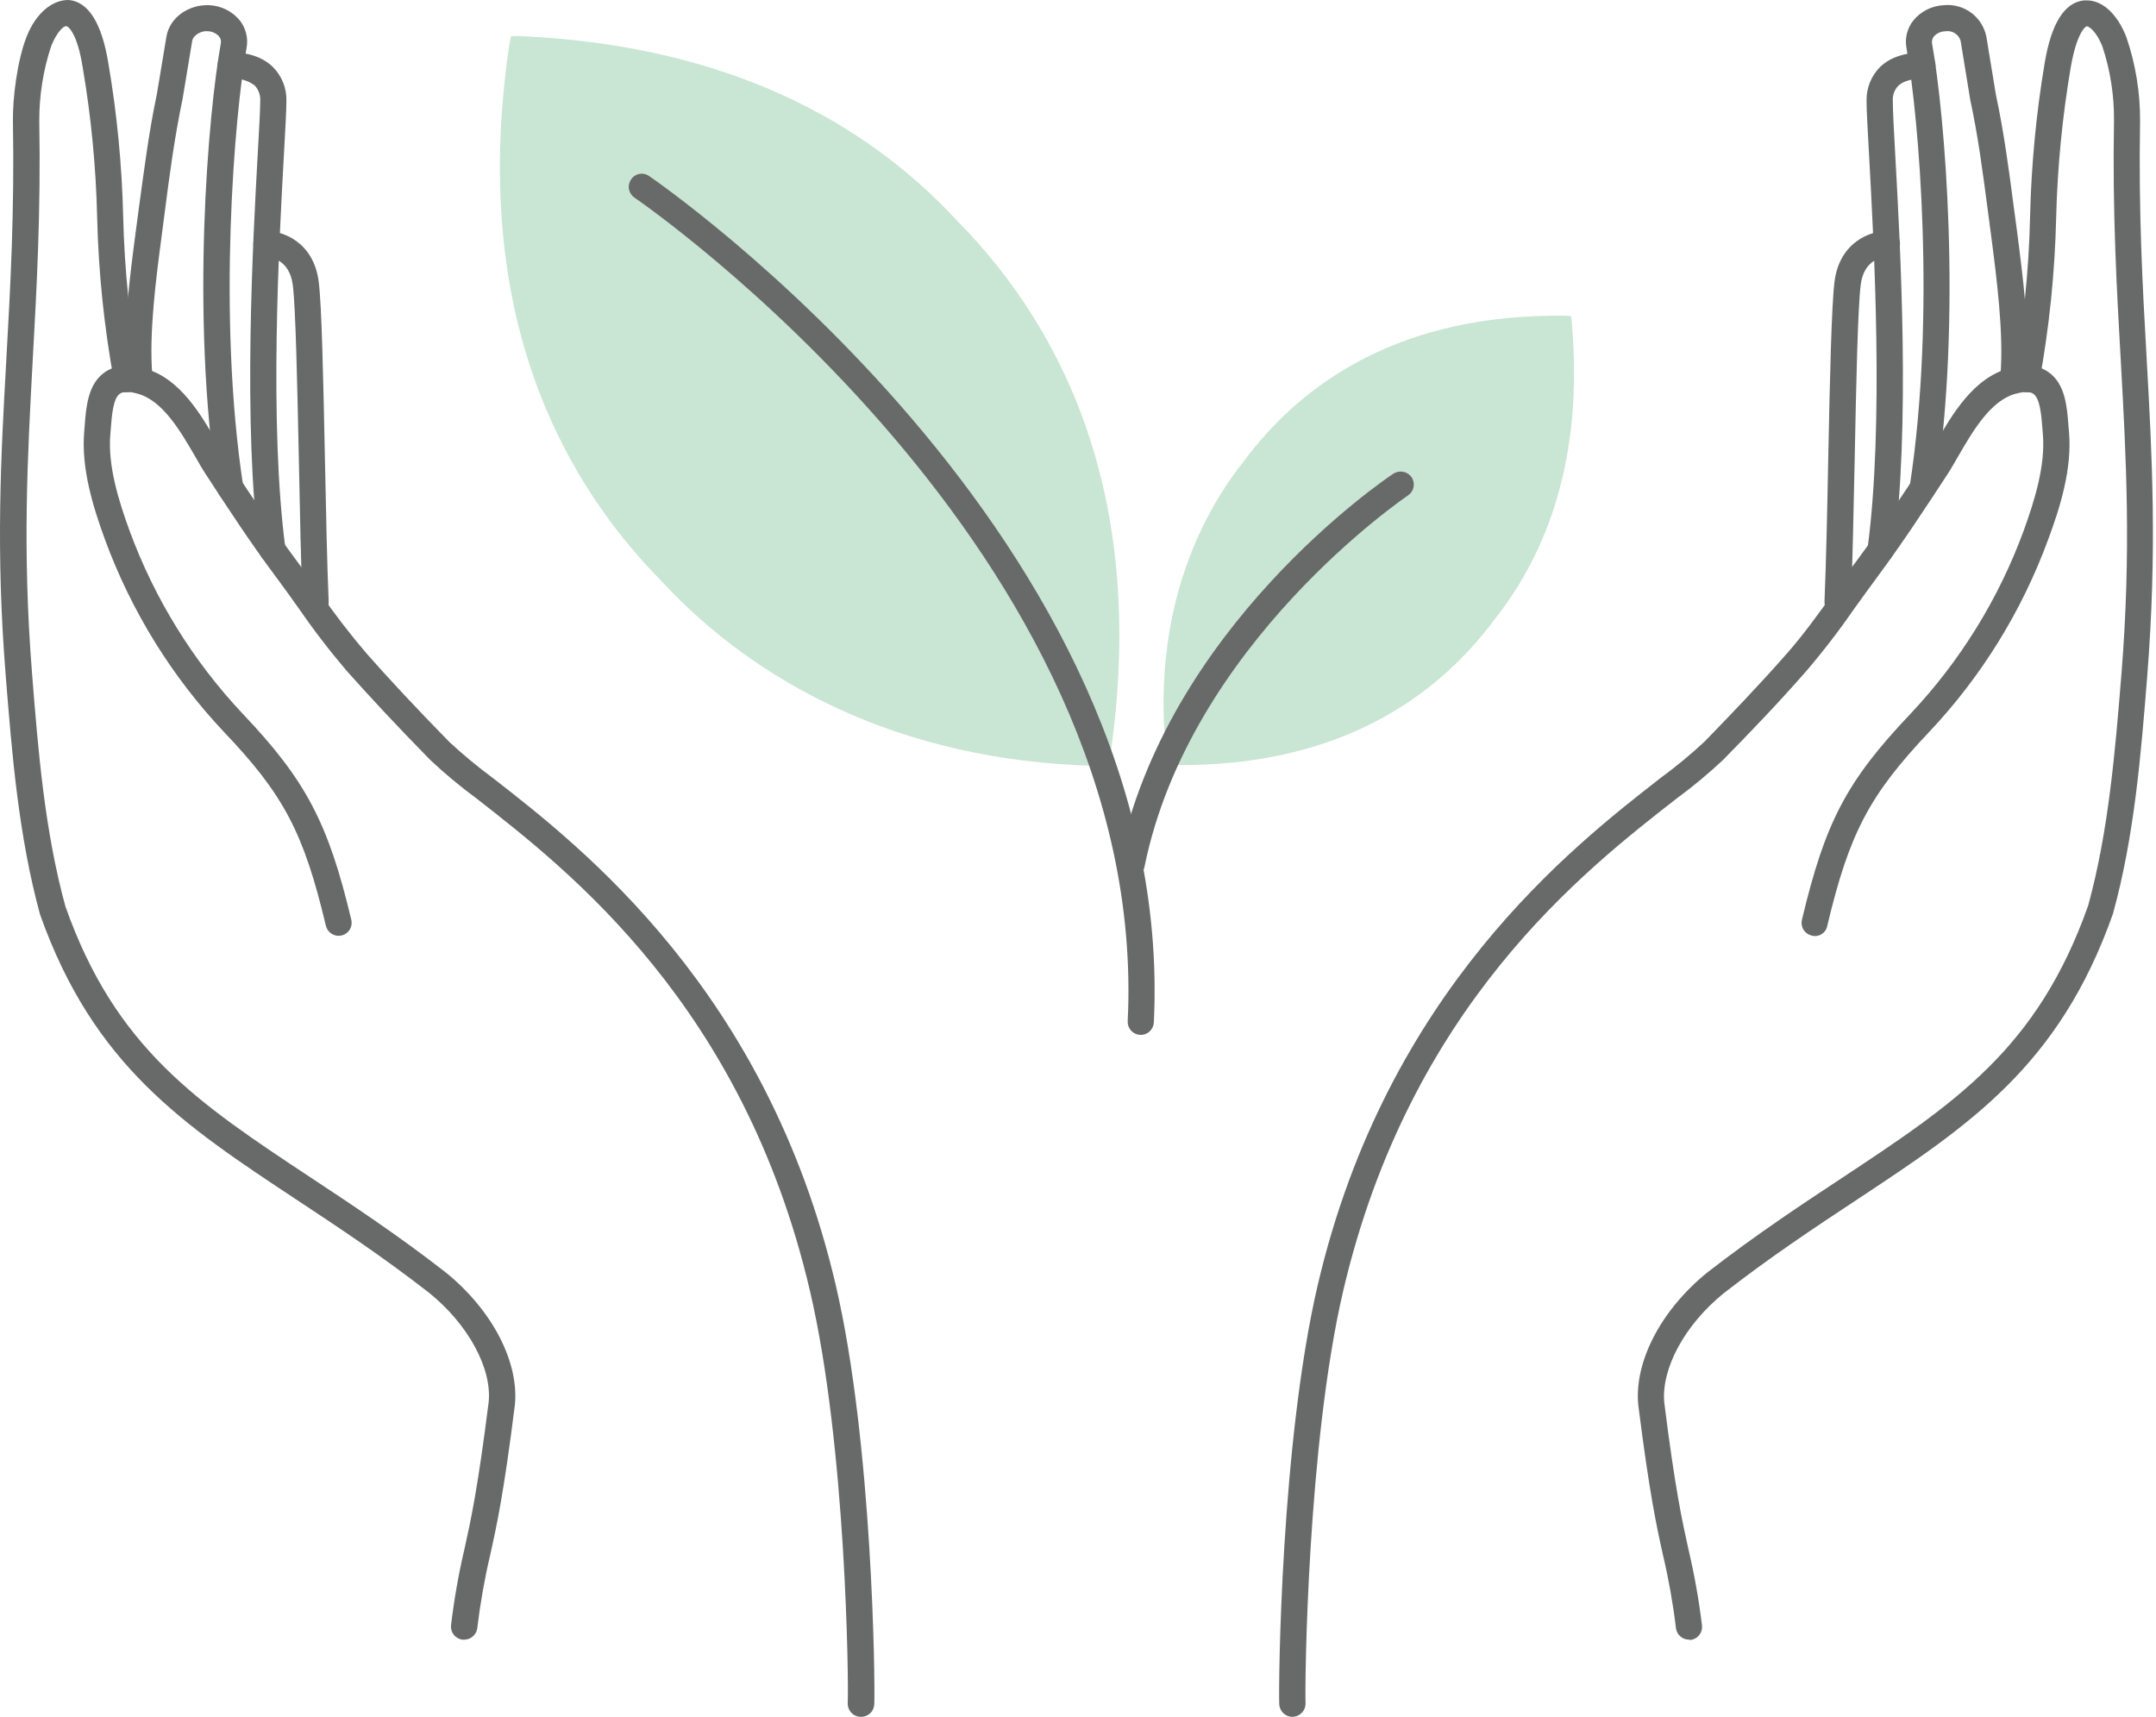
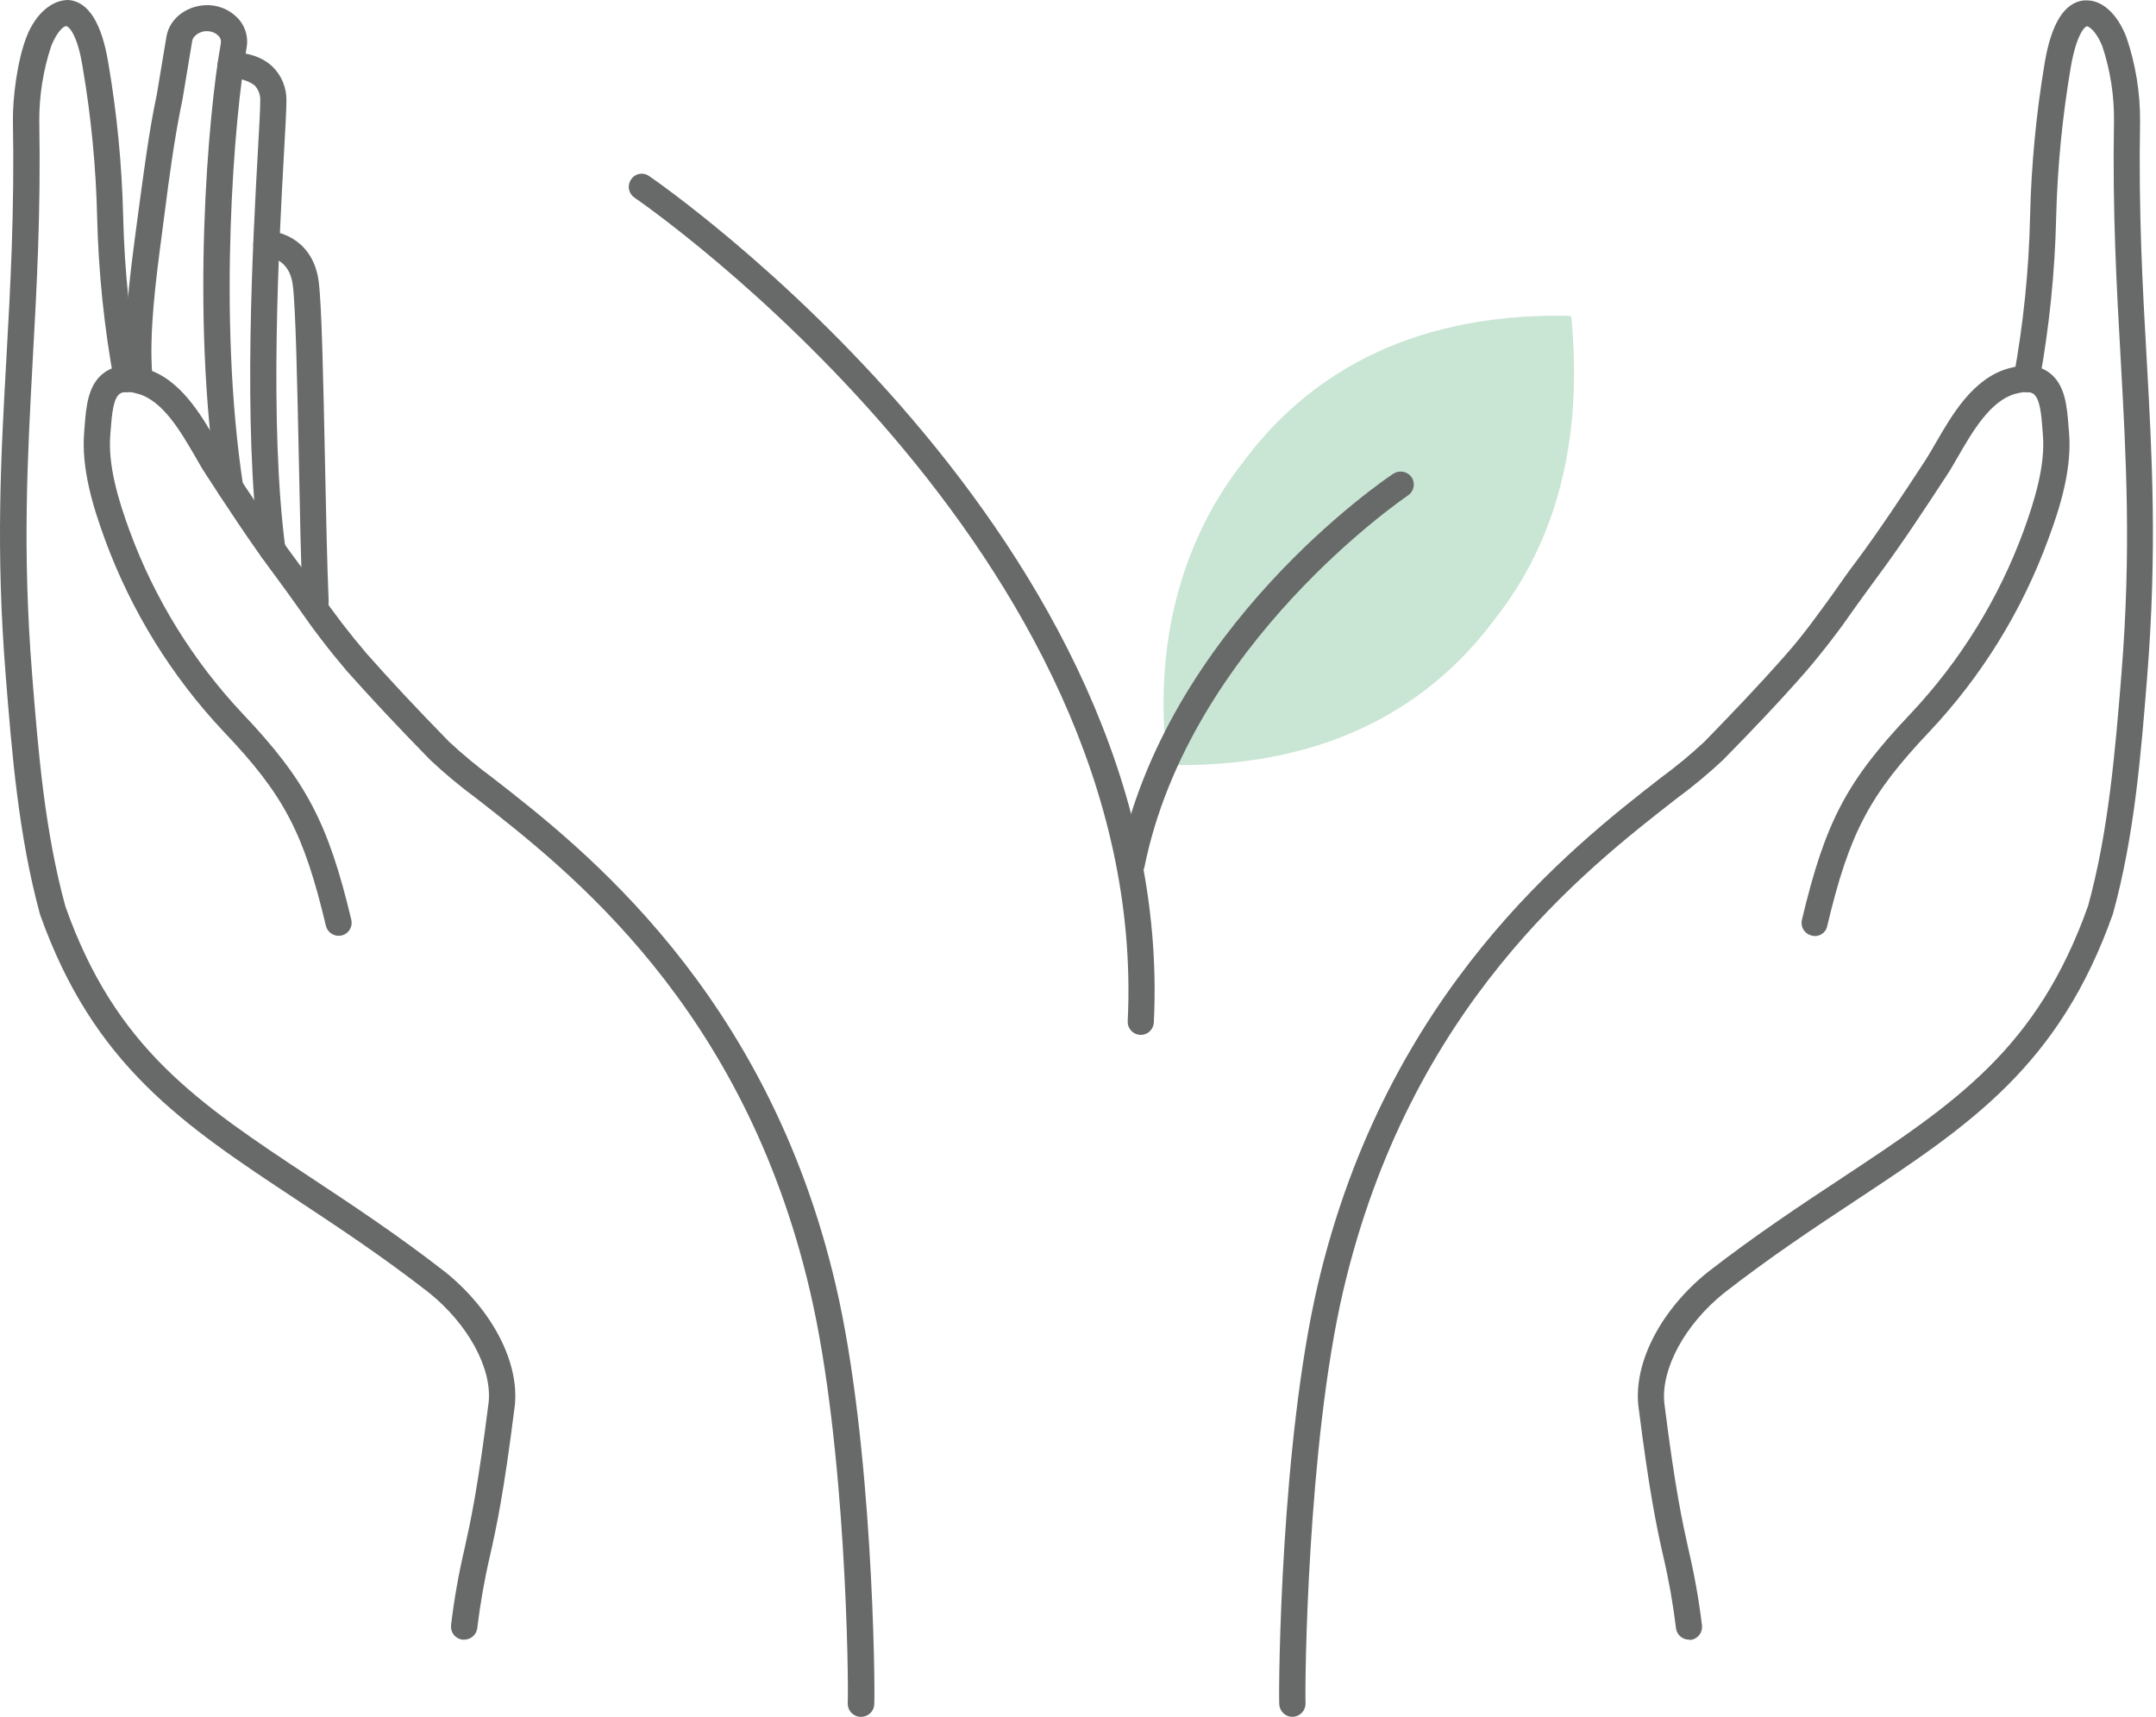
<svg xmlns="http://www.w3.org/2000/svg" width="388" height="309" viewBox="0 0 388 309" fill="none">
  <g opacity="0.6">
-     <path d="M172.113 39.586C155.62 21.811 130.871 8.306 94.255 6.524C93.499 6.466 92.74 6.466 91.984 6.524C91.798 7.218 91.659 7.923 91.569 8.635C85.047 53.874 99.222 84.608 119.344 104.89C135.856 122.618 161.642 136.935 197.155 137.83C197.914 137.887 198.676 137.887 199.436 137.83C199.621 137.133 199.76 136.425 199.85 135.709C206.325 90.621 192.188 59.878 172.113 39.586Z" fill="#A5D4B7" />
-   </g>
+     </g>
  <g opacity="0.6">
    <path d="M268.955 111.488C278.615 99.302 284.92 82.168 282.894 58.38C282.876 57.886 282.82 57.394 282.724 56.909C282.278 56.847 281.827 56.819 281.376 56.824C252.669 56.513 234.705 68.332 223.791 83.072C214.159 95.249 207.42 113.137 209.918 136.134C209.94 136.627 209.997 137.118 210.088 137.604C210.534 137.666 210.985 137.694 211.435 137.689C240.124 137.971 258.031 126.191 268.955 111.488Z" fill="#A5D4B7" />
  </g>
  <path d="M205.3 186.245H205.177C204.554 186.214 203.968 185.936 203.55 185.473C203.131 185.01 202.913 184.4 202.944 183.776C207.072 99.434 115.114 36.203 114.191 35.572C113.934 35.4 113.714 35.179 113.543 34.922C113.372 34.665 113.254 34.376 113.195 34.073C113.136 33.77 113.138 33.458 113.201 33.156C113.263 32.853 113.385 32.566 113.559 32.311C113.727 32.05 113.947 31.826 114.204 31.652C114.461 31.478 114.751 31.358 115.056 31.3C115.361 31.242 115.675 31.247 115.978 31.313C116.281 31.38 116.568 31.508 116.82 31.689C117.763 32.311 211.907 97.002 207.647 184.012C207.617 184.614 207.357 185.183 206.92 185.599C206.483 186.014 205.903 186.246 205.3 186.245Z" fill="#686969" />
  <path d="M203.669 157.915C203.515 157.924 203.361 157.924 203.207 157.915C202.59 157.794 202.045 157.434 201.692 156.913C201.339 156.392 201.206 155.753 201.322 155.135C209.852 112.931 249.106 86.334 250.765 85.241C251.29 84.905 251.926 84.787 252.537 84.91C253.149 85.033 253.689 85.388 254.044 85.9C254.386 86.421 254.508 87.056 254.385 87.666C254.261 88.277 253.902 88.814 253.385 89.161C252.998 89.425 214.074 115.805 205.95 156.077C205.834 156.597 205.546 157.062 205.131 157.395C204.717 157.729 204.201 157.913 203.669 157.915Z" fill="#686969" />
  <path d="M83.513 295.082H83.22C82.601 295.005 82.037 294.684 81.653 294.191C81.27 293.698 81.098 293.073 81.175 292.453C81.715 287.904 82.508 283.389 83.55 278.928C84.681 273.848 85.954 268.099 87.942 252.332C88.555 246.234 84.229 238.298 77.189 232.634C68.706 226.036 60.922 220.9 53.382 215.914C32.968 202.418 16.851 191.759 7.2 164.559C3.327 150.346 2.158 135.719 1.027 121.582C-0.782 99.019 0.151 82.252 1.15 64.496C1.866 51.594 2.62 38.23 2.328 21.83C2.262 17.665 3.101 10.898 4.788 6.6C6.475 2.302 9.5 -0.092 12.431 0.003C15.928 0.37 18.303 4.15 19.49 11.312C21.05 20.437 21.944 29.663 22.167 38.917C22.394 48.616 23.387 58.281 25.136 67.823C25.193 68.126 25.189 68.437 25.125 68.739C25.061 69.04 24.938 69.326 24.762 69.579C24.587 69.832 24.363 70.048 24.104 70.214C23.844 70.381 23.554 70.494 23.251 70.547C22.948 70.612 22.635 70.614 22.331 70.554C22.027 70.493 21.739 70.37 21.485 70.194C21.23 70.017 21.015 69.79 20.851 69.526C20.688 69.263 20.581 68.969 20.536 68.662C18.742 58.909 17.721 49.029 17.483 39.115C17.275 30.047 16.402 21.007 14.872 12.066C13.93 6.11 12.337 4.762 11.988 4.724C11.564 4.536 10.254 5.667 9.208 8.306C7.776 12.641 7.053 17.18 7.068 21.746C7.361 38.324 6.607 51.763 5.89 64.76C4.948 82.356 4.005 98.953 5.768 121.214C6.871 135.125 8.03 149.489 11.771 163.126C20.8 188.696 35.569 198.46 56.002 211.975C63.268 216.781 71.515 222.219 80.148 228.939C88.545 235.706 93.446 245.093 92.655 252.869C90.647 268.891 89.347 274.791 88.187 279.965C87.18 284.276 86.412 288.641 85.888 293.037C85.809 293.609 85.525 294.133 85.087 294.509C84.65 294.886 84.09 295.09 83.513 295.082Z" fill="#686969" />
  <path d="M154.916 308.974H154.812C154.188 308.945 153.601 308.669 153.179 308.209C152.757 307.748 152.534 307.138 152.56 306.514C152.739 302.82 152.305 260.22 145.755 232.285C133.776 181.09 102.524 156.783 85.748 143.692C82.835 141.547 80.053 139.231 77.416 136.755C71.224 130.431 66.596 125.446 62.393 120.733C59.285 117.083 56.366 113.277 53.647 109.329C52.346 107.501 51.046 105.673 49.679 103.844C45.061 97.671 40.801 91.14 37.05 85.372C36.418 84.429 35.759 83.27 35.08 82.073C32.498 77.634 29.293 72.102 24.826 70.867C23.761 70.547 22.338 70.302 21.555 70.867C20.359 71.715 20.123 74.75 19.934 77.191L19.859 78.133C19.369 83.788 21.348 90.103 23.327 95.541C27.826 107.774 34.751 118.972 43.685 128.462C55.051 140.441 59.066 148.075 63.222 165.529C63.294 165.829 63.305 166.141 63.256 166.445C63.207 166.75 63.099 167.042 62.937 167.305C62.775 167.567 62.563 167.795 62.313 167.976C62.062 168.156 61.779 168.286 61.479 168.357C60.874 168.496 60.239 168.393 59.71 168.068C59.181 167.744 58.801 167.225 58.651 166.623C54.684 149.931 51.112 143.061 40.264 131.685C30.897 121.735 23.637 109.996 18.917 97.171C16.749 91.253 14.6 84.316 15.147 77.757L15.222 76.814C15.495 73.204 15.816 69.114 18.851 66.993C20.736 65.693 23.148 65.504 26.079 66.324C32.394 68.087 36.126 74.543 39.142 79.736C39.783 80.848 40.405 81.903 41.027 82.818C44.731 88.52 48.953 94.985 53.477 101.036C54.863 102.921 56.191 104.749 57.511 106.606C60.145 110.426 62.977 114.106 65.993 117.633C70.15 122.345 74.721 127.246 80.847 133.513C83.34 135.826 85.961 137.997 88.698 140.016C104.72 152.476 138.045 178.413 150.392 231.229C157.055 259.664 157.508 302.989 157.338 306.75C157.304 307.363 157.031 307.939 156.579 308.354C156.127 308.77 155.53 308.992 154.916 308.974Z" fill="#686969" />
  <path d="M41.431 90.123C40.868 90.124 40.325 89.923 39.899 89.556C39.473 89.189 39.194 88.681 39.112 88.125C34.287 56.693 37.453 20.398 39.753 7.741C39.785 7.532 39.773 7.319 39.716 7.116C39.659 6.913 39.559 6.724 39.423 6.563C39.17 6.28 38.863 6.05 38.52 5.888C38.177 5.727 37.804 5.635 37.425 5.62C36.257 5.479 34.815 6.29 34.598 7.317L32.854 17.826C31.412 24.677 30.488 31.652 29.622 38.39L29.113 42.311C28.076 50.162 26.785 59.954 27.416 67.55C27.466 68.175 27.267 68.793 26.863 69.272C26.458 69.75 25.882 70.049 25.258 70.105C24.949 70.132 24.637 70.097 24.341 70.003C24.046 69.909 23.772 69.757 23.535 69.556C23.298 69.356 23.104 69.11 22.963 68.834C22.822 68.557 22.737 68.256 22.713 67.946C22.053 59.841 23.363 49.775 24.428 41.689L24.947 37.778C25.889 30.945 26.756 23.886 28.227 16.958L29.951 6.591C30.545 3.113 33.985 0.757 37.708 0.936C38.755 0.989 39.779 1.259 40.715 1.73C41.651 2.2 42.479 2.861 43.146 3.669C43.688 4.354 44.079 5.145 44.292 5.992C44.505 6.838 44.535 7.721 44.381 8.58C42.222 20.493 39.084 56.872 43.759 87.418C43.805 87.723 43.792 88.034 43.718 88.334C43.644 88.634 43.512 88.916 43.329 89.165C43.146 89.413 42.916 89.624 42.652 89.783C42.387 89.943 42.094 90.048 41.789 90.094C41.671 90.118 41.551 90.127 41.431 90.123Z" fill="#686969" />
  <path d="M49.027 101.319C48.457 101.319 47.906 101.114 47.476 100.739C47.047 100.365 46.767 99.848 46.69 99.283C43.664 76.503 45.521 43.356 46.397 27.429C46.652 22.933 46.831 19.672 46.831 18.192C46.865 17.677 46.794 17.16 46.62 16.674C46.447 16.188 46.175 15.742 45.822 15.365C44.609 14.475 43.121 14.041 41.619 14.14C41.31 14.162 41 14.121 40.708 14.021C40.415 13.92 40.146 13.762 39.915 13.555C39.685 13.349 39.498 13.098 39.367 12.818C39.235 12.538 39.161 12.234 39.15 11.925C39.129 11.617 39.17 11.307 39.269 11.015C39.369 10.722 39.525 10.452 39.729 10.22C39.933 9.988 40.181 9.799 40.458 9.662C40.736 9.526 41.037 9.447 41.346 9.427C41.883 9.427 46.115 9.22 49.017 11.963C49.847 12.768 50.5 13.736 50.935 14.807C51.369 15.878 51.577 17.028 51.543 18.183C51.543 19.71 51.364 23.074 51.1 27.711C50.224 43.507 48.395 76.343 51.364 98.67C51.447 99.289 51.282 99.915 50.903 100.412C50.525 100.908 49.966 101.234 49.347 101.319C49.241 101.328 49.133 101.328 49.027 101.319Z" fill="#686969" />
  <path d="M56.813 110.753C56.206 110.754 55.621 110.52 55.182 110.1C54.743 109.68 54.483 109.107 54.457 108.501C54.164 101.705 53.967 92.036 53.778 82.498C53.495 69.133 53.212 55.298 52.685 51.255C52.063 46.59 48.594 46.269 47.897 46.26C47.277 46.242 46.688 45.983 46.257 45.538C45.825 45.092 45.585 44.495 45.588 43.875C45.589 43.569 45.651 43.267 45.769 42.985C45.887 42.703 46.059 42.447 46.276 42.232C46.493 42.017 46.751 41.846 47.034 41.73C47.317 41.614 47.62 41.555 47.925 41.557C50.753 41.557 56.407 43.442 57.35 50.642C57.906 54.94 58.179 68.285 58.472 82.403C58.669 91.904 58.858 101.526 59.15 108.293C59.178 108.917 58.958 109.526 58.537 109.987C58.117 110.448 57.531 110.724 56.907 110.753H56.813Z" fill="#686969" />
  <path d="M303.957 295.082C303.381 295.084 302.825 294.875 302.392 294.495C301.96 294.115 301.682 293.589 301.61 293.018C301.087 288.63 300.316 284.275 299.301 279.974C298.142 274.8 296.86 268.919 294.834 252.906C294.042 245.055 298.962 235.687 307.322 228.948C315.993 222.219 324.22 216.781 331.496 211.984C351.92 198.469 366.688 188.705 375.793 162.975C379.468 149.592 380.656 135.163 381.787 121.224C383.568 98.972 382.626 82.365 381.655 64.798C380.92 51.782 380.156 38.342 380.439 21.755C380.489 17.189 379.779 12.647 378.337 8.315C377.319 5.742 375.972 4.734 375.585 4.734C375.218 4.734 373.7 6.119 372.664 12.075C371.143 21.011 370.264 30.044 370.034 39.106C369.807 49.012 368.799 58.886 367.018 68.633C366.992 68.95 366.895 69.256 366.736 69.531C366.576 69.805 366.358 70.041 366.097 70.222C365.836 70.402 365.538 70.522 365.224 70.573C364.911 70.625 364.59 70.606 364.285 70.518C363.674 70.406 363.133 70.056 362.78 69.546C362.427 69.035 362.29 68.406 362.4 67.795C364.142 58.262 365.125 48.606 365.341 38.917C365.558 29.665 366.437 20.439 367.97 11.312C369.158 4.215 371.523 0.436 375.048 0.068C375.214 0.058 375.381 0.058 375.548 0.068C378.375 0.068 381.061 2.538 382.663 6.666C384.34 11.567 385.175 16.716 385.133 21.896C384.85 38.305 385.585 51.66 386.32 64.571C387.319 82.328 388.205 99.085 386.424 121.648C385.293 135.785 384.115 150.478 380.251 164.455C370.6 191.787 354.493 202.474 334.069 215.971C326.529 220.956 318.726 226.112 310.234 232.718C303.222 238.373 298.924 246.309 299.509 252.444C301.488 268.184 302.77 273.942 303.901 279.013C304.945 283.464 305.744 287.97 306.295 292.509C306.369 293.13 306.195 293.755 305.81 294.248C305.425 294.74 304.86 295.061 304.24 295.138L303.957 295.082Z" fill="#686969" />
  <path d="M232.583 308.975C231.978 308.971 231.396 308.737 230.957 308.321C230.518 307.904 230.253 307.336 230.218 306.732C230.067 302.962 230.51 259.655 237.154 231.211C249.538 178.385 282.864 152.448 298.867 139.989C301.613 137.977 304.237 135.806 306.728 133.486C311.195 128.896 316.473 123.42 321.572 117.615C324.701 114.052 327.274 110.424 330.054 106.588C331.364 104.703 332.683 102.818 334.078 100.999C338.461 95.099 342.561 88.85 346.528 82.79C347.113 81.848 347.716 80.858 348.347 79.737C351.344 74.553 355.095 68.088 361.438 66.306C364.407 65.458 366.82 65.675 368.658 66.975C371.683 69.096 371.994 73.186 372.258 76.796L372.343 77.739C372.918 84.279 370.788 91.235 368.573 97.144C363.859 109.986 356.59 121.74 347.207 131.695C336.425 143.071 332.806 149.932 328.838 166.633C328.78 166.939 328.658 167.23 328.48 167.487C328.303 167.744 328.074 167.961 327.808 168.124C327.541 168.288 327.244 168.394 326.935 168.435C326.625 168.477 326.311 168.454 326.011 168.367C325.406 168.222 324.884 167.842 324.559 167.312C324.233 166.782 324.132 166.144 324.277 165.539C328.489 147.859 332.325 140.583 343.805 128.472C352.751 118.986 359.68 107.783 364.172 95.542C366.141 90.113 368.12 83.78 367.64 78.144L367.564 77.201C367.376 74.76 367.14 71.707 365.934 70.877C365.199 70.331 363.757 70.576 362.673 70.877C358.187 72.121 354.973 77.672 352.4 82.121C351.721 83.29 351.09 84.411 350.458 85.373C346.462 91.489 342.306 97.823 337.839 103.845C336.444 105.73 335.162 107.511 333.843 109.34C331.126 113.286 328.207 117.09 325.096 120.734C319.941 126.634 314.607 132.166 310.092 136.756C307.455 139.229 304.673 141.542 301.761 143.683C284.994 156.737 253.742 181.053 241.735 232.276C235.269 259.91 234.798 303.301 234.949 306.505C234.972 307.131 234.747 307.74 234.324 308.2C233.9 308.661 233.312 308.936 232.687 308.965L232.583 308.975Z" fill="#686969" />
-   <path d="M346.03 90.122C345.907 90.135 345.784 90.135 345.662 90.122C345.049 90.022 344.499 89.686 344.131 89.185C343.763 88.685 343.605 88.06 343.692 87.445C348.405 56.692 345.323 21.057 343.089 8.607C342.935 7.748 342.965 6.866 343.178 6.019C343.391 5.173 343.781 4.381 344.324 3.697C344.979 2.888 345.797 2.226 346.723 1.752C347.65 1.278 348.666 1.003 349.705 0.945C351.463 0.743 353.233 1.205 354.668 2.241C356.103 3.276 357.1 4.811 357.462 6.543L359.196 17.089C360.619 23.687 361.533 30.576 362.4 37.221L362.985 41.575C364.031 49.709 365.369 59.812 364.691 67.964C364.676 68.275 364.597 68.58 364.46 68.859C364.323 69.138 364.131 69.387 363.894 69.589C363.657 69.791 363.382 69.943 363.084 70.035C362.787 70.126 362.474 70.156 362.165 70.123C361.54 70.07 360.962 69.771 360.557 69.292C360.152 68.813 359.954 68.193 360.006 67.568C360.619 59.925 359.328 50.076 358.301 42.178L357.726 37.833C356.859 31.236 355.991 24.507 354.568 17.947L352.834 7.316C352.651 6.738 352.262 6.248 351.74 5.938C351.219 5.629 350.602 5.522 350.007 5.638C349.627 5.648 349.253 5.737 348.909 5.9C348.565 6.062 348.258 6.294 348.009 6.581C347.88 6.746 347.785 6.935 347.73 7.138C347.675 7.34 347.661 7.551 347.688 7.759C349.978 20.454 353.136 56.815 348.348 88.143C348.259 88.694 347.977 89.195 347.552 89.558C347.127 89.92 346.588 90.12 346.03 90.122Z" fill="#686969" />
-   <path d="M338.434 101.319C338.33 101.328 338.226 101.328 338.123 101.319C337.504 101.235 336.943 100.909 336.564 100.413C336.184 99.916 336.016 99.29 336.096 98.671C339.065 76.409 337.227 43.621 336.36 27.863C336.096 23.15 335.908 19.72 335.908 18.183C335.879 17.029 336.088 15.88 336.522 14.81C336.957 13.739 337.608 12.77 338.434 11.963C341.356 9.23 345.691 9.494 346.134 9.428C346.441 9.448 346.742 9.529 347.018 9.665C347.295 9.802 347.541 9.992 347.745 10.223C347.948 10.456 348.103 10.725 348.202 11.017C348.301 11.309 348.341 11.618 348.32 11.925C348.236 13.226 346.973 13.923 345.823 14.131C345.22 14.131 342.873 14.253 341.638 15.422C341.279 15.794 341.004 16.239 340.831 16.727C340.659 17.215 340.593 17.734 340.639 18.249C340.639 19.748 340.799 23.065 341.063 27.674C342.006 44.789 343.797 76.683 340.771 99.368C340.675 99.917 340.388 100.415 339.96 100.772C339.532 101.129 338.991 101.323 338.434 101.319Z" fill="#686969" />
-   <path d="M330.658 110.753H330.601C329.976 110.724 329.388 110.449 328.965 109.988C328.541 109.528 328.316 108.919 328.34 108.293C328.622 101.526 328.839 91.904 329.018 82.404C329.31 68.266 329.602 54.94 330.149 50.642C331.092 43.442 336.746 41.557 339.574 41.557C339.884 41.554 340.191 41.613 340.478 41.73C340.765 41.847 341.025 42.019 341.245 42.237C341.465 42.456 341.64 42.715 341.759 43.001C341.878 43.287 341.939 43.594 341.939 43.904C341.934 44.529 341.683 45.126 341.24 45.567C340.798 46.008 340.199 46.257 339.574 46.26C338.867 46.26 335.427 46.608 334.861 51.255C334.334 55.298 334.041 69.162 333.778 82.498C333.57 92.036 333.382 101.705 333.099 108.501C333.065 109.12 332.791 109.701 332.335 110.122C331.879 110.542 331.278 110.769 330.658 110.753Z" fill="#686969" />
</svg>